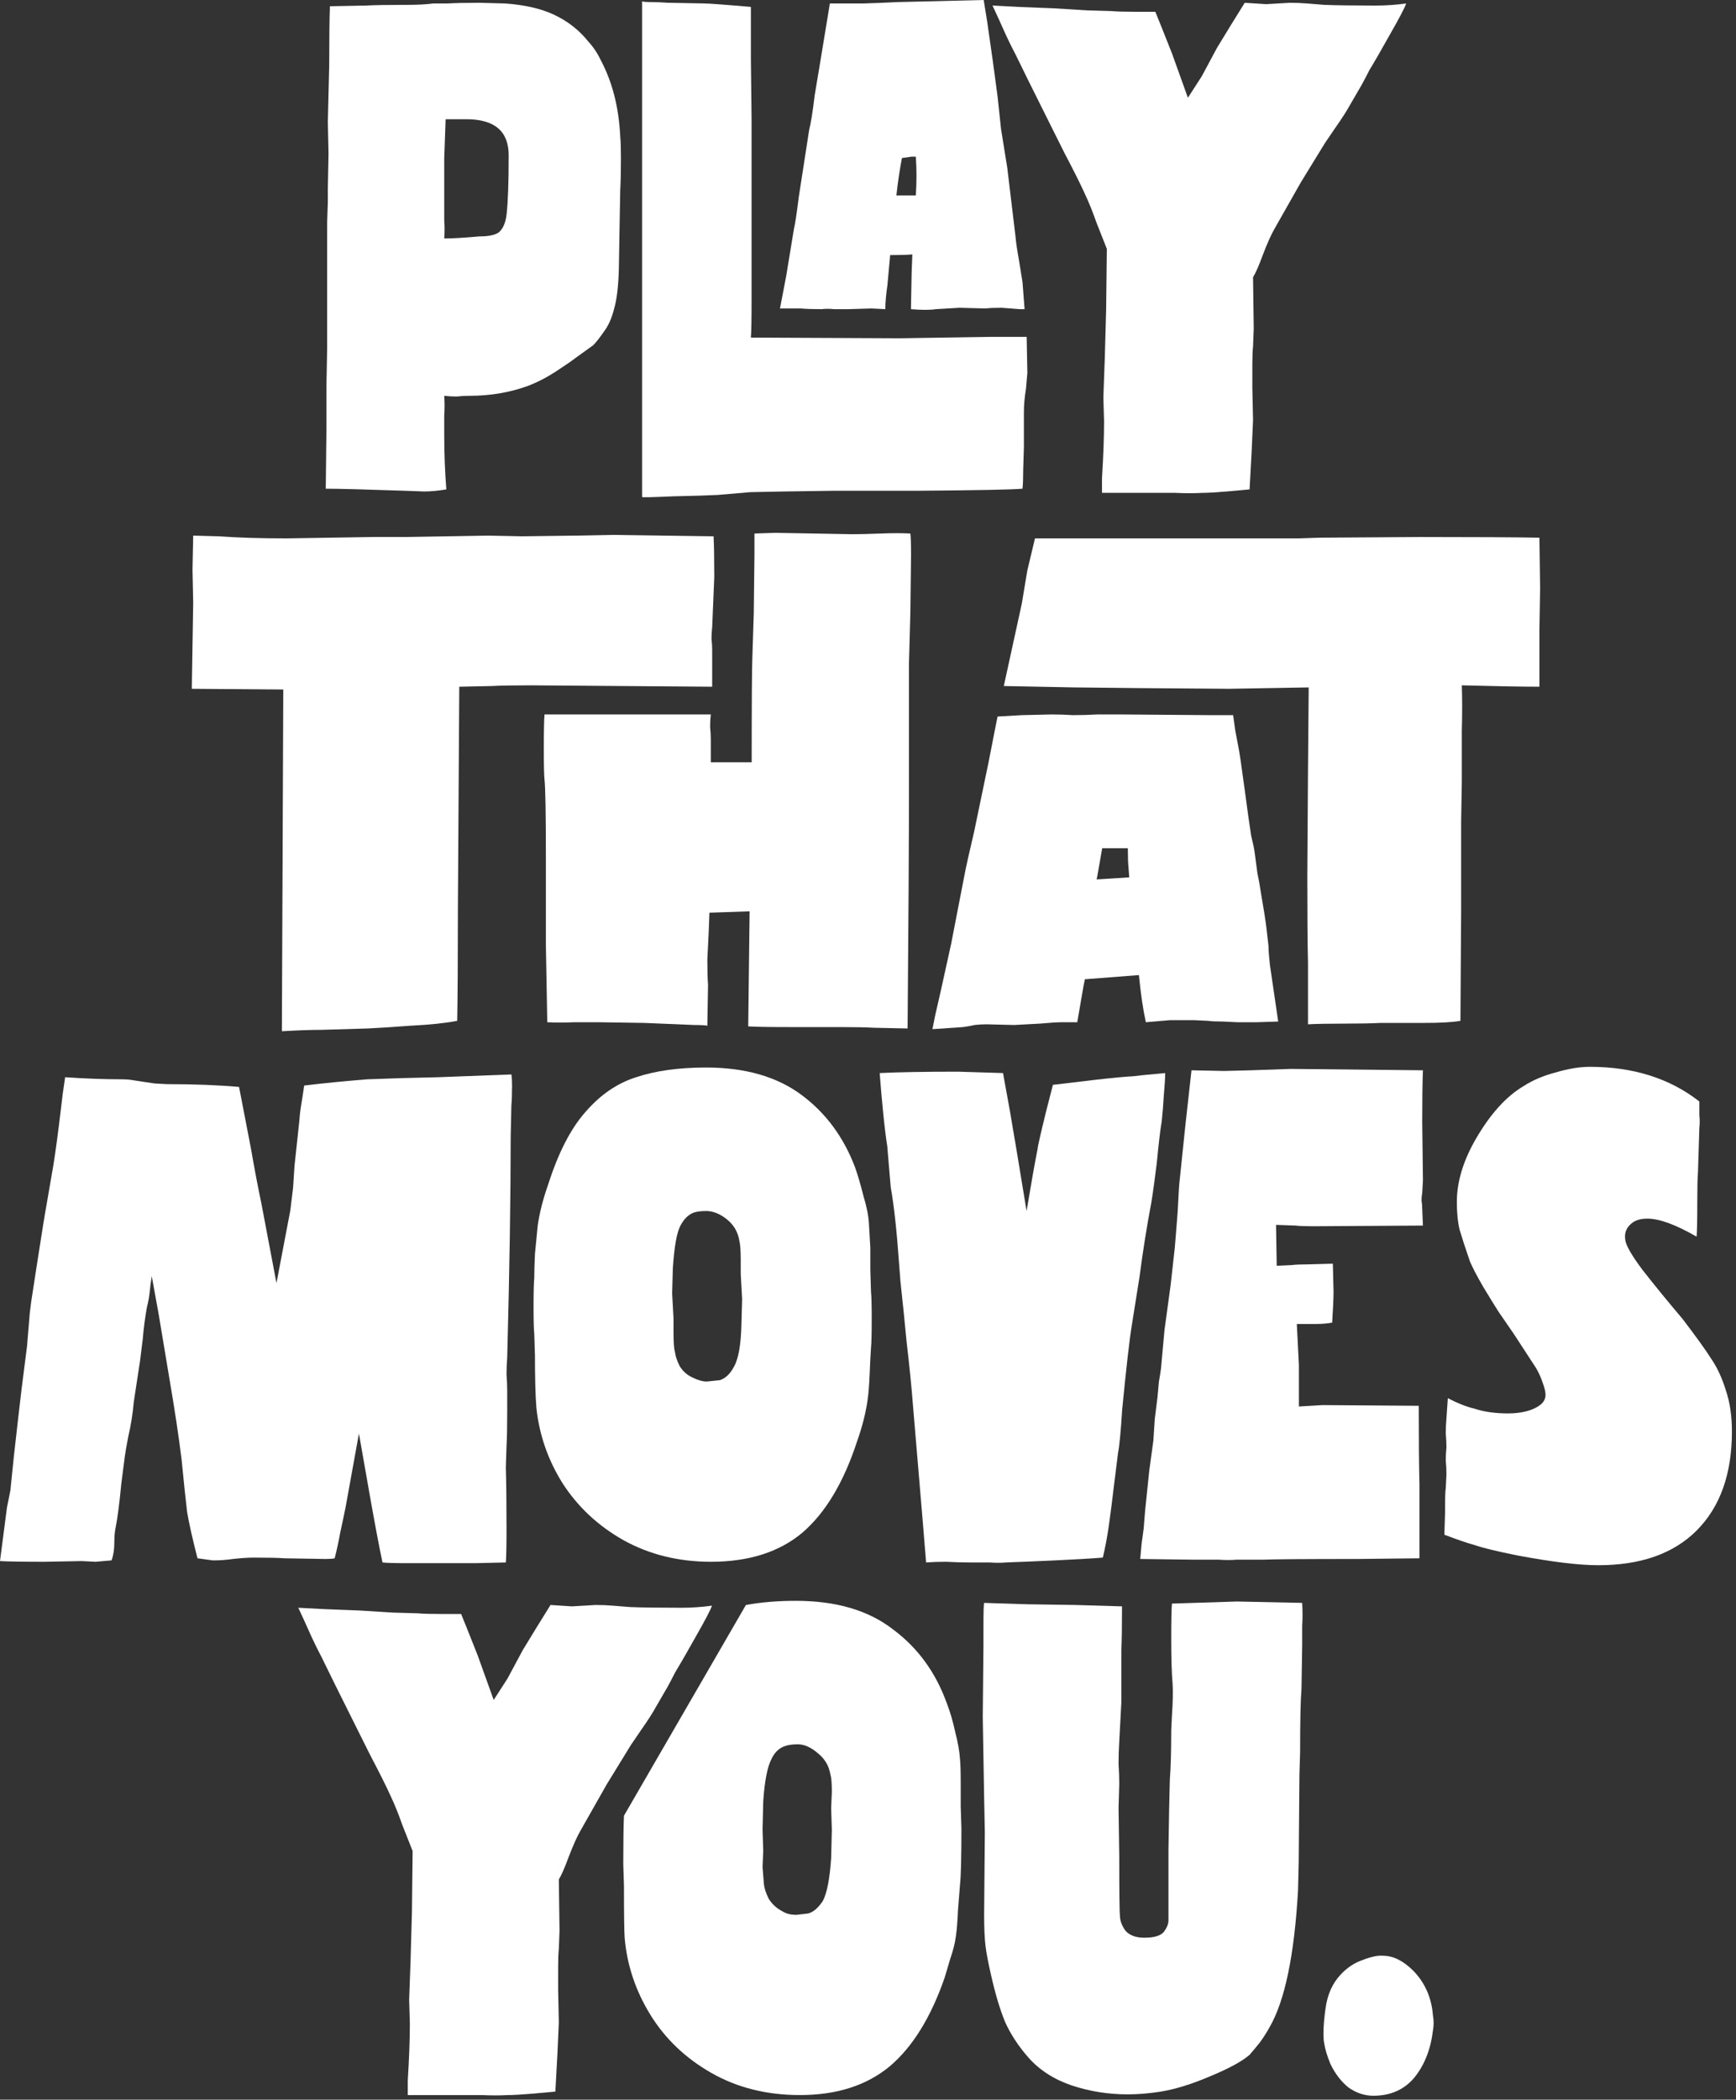
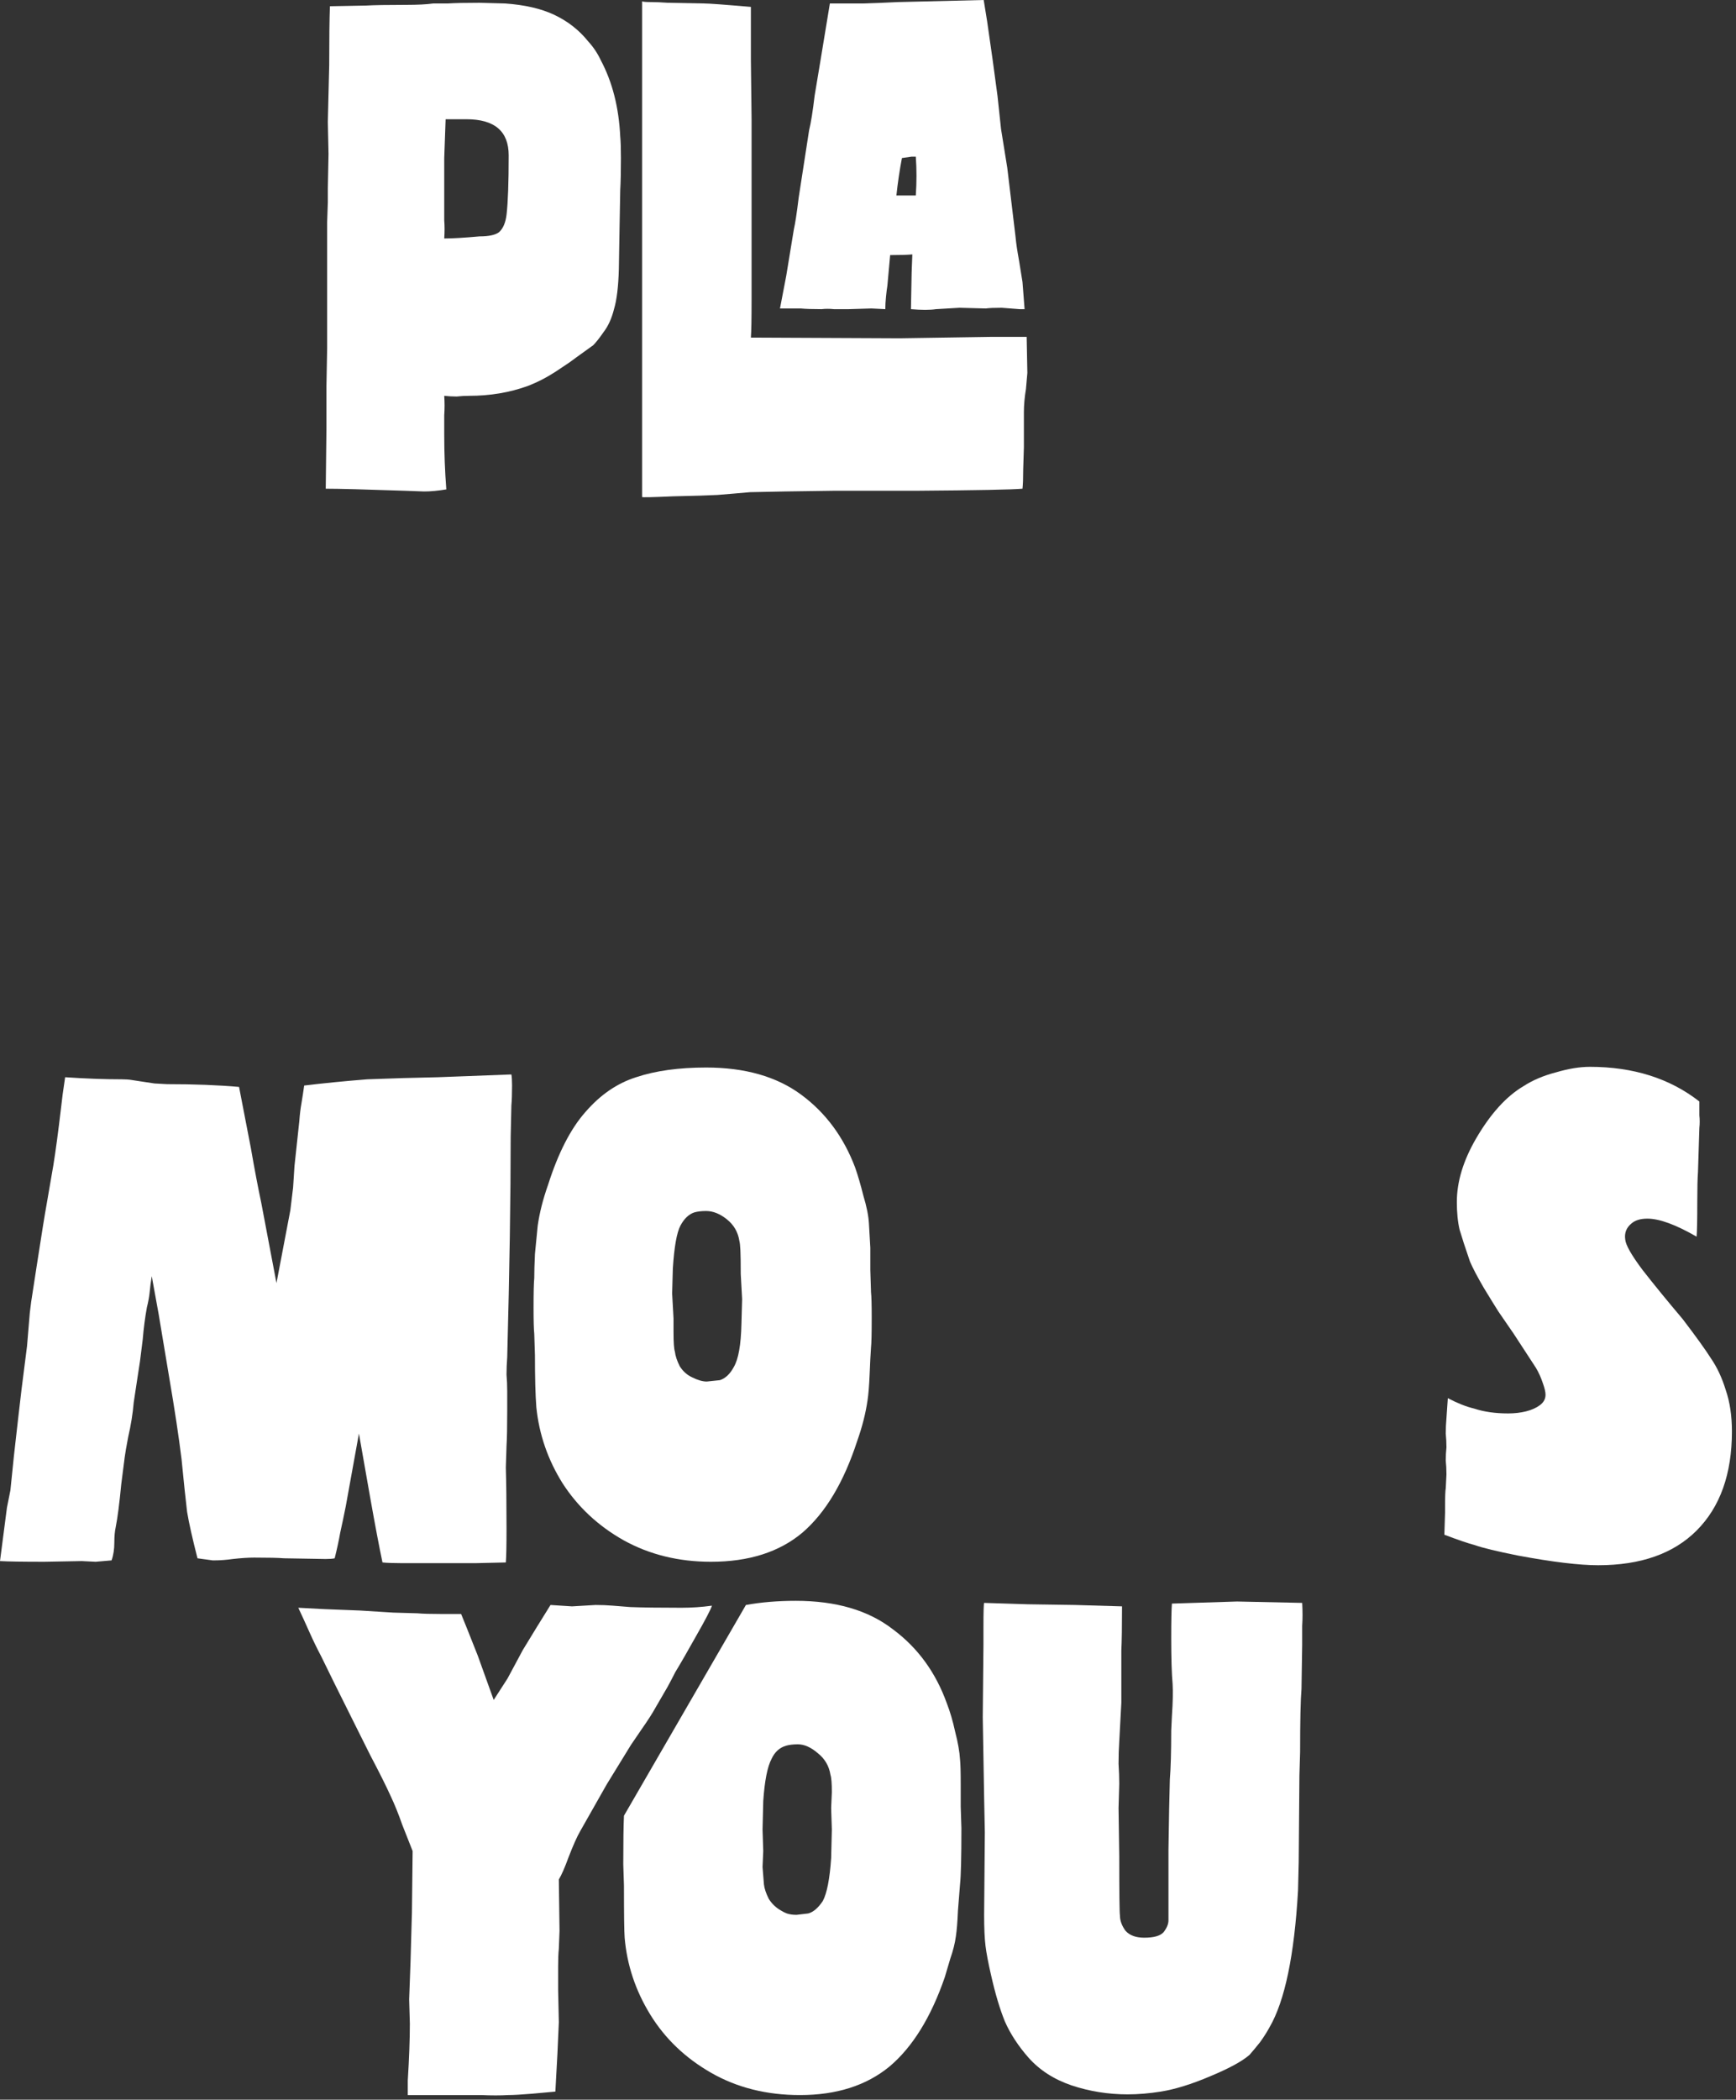
<svg xmlns="http://www.w3.org/2000/svg" width="244" height="295" viewBox="0 0 244 295" fill="none">
  <rect x="0" y="0" width="244" height="295" fill="#333333" stroke="none" />
-   <path d="M154.108 31.264C153.589 29.771 153.037 28.407 152.452 27.174C151.868 25.875 150.927 23.992 149.628 21.525L148.167 18.603C145.116 12.5 143.298 8.832 142.713 7.598C142.129 6.494 141.577 5.358 141.058 4.189C140.538 3.021 140.019 1.884 139.499 0.781L143.2 0.975L148.167 1.17L152.842 1.462L156.251 1.56C156.965 1.625 158.069 1.657 159.562 1.657H162.386C162.711 2.436 163.49 4.384 164.724 7.501L166.964 13.734L168.912 10.715L171.054 6.722C172.353 4.579 173.651 2.469 174.95 0.391L177.969 0.586L181.28 0.391C182.124 0.391 182.936 0.424 183.715 0.489C184.494 0.553 185.306 0.618 186.15 0.683C187.773 0.748 190.175 0.781 193.357 0.781C194.785 0.781 196.214 0.683 197.642 0.489C197.447 1.073 196.701 2.501 195.402 4.774C194.168 6.981 193.195 8.669 192.48 9.838C192.156 10.487 191.799 11.169 191.409 11.883L189.656 14.902C189.266 15.617 188.617 16.623 187.708 17.922L186.247 20.064L182.839 25.616L179.138 32.141C178.683 32.92 178.131 34.154 177.482 35.842C176.963 37.27 176.508 38.309 176.119 38.958L176.216 46.165L176.119 48.697C176.054 49.282 176.021 50.126 176.021 51.23V54.444L176.119 59.021L175.924 63.404L175.632 68.76L172.418 69.052C170.859 69.182 169.723 69.247 169.009 69.247C167.905 69.312 166.639 69.312 165.211 69.247C163.782 69.247 162.419 69.247 161.12 69.247H154.887V67.202C155.082 64.085 155.179 61.423 155.179 59.216L155.082 55.807L155.277 50.45L155.471 43.536L155.569 34.965L154.108 31.264Z" fill="white" />
  <path d="M90.248 62.233V58.435V50.059V46.943V37.106V28.146V24.25V17.336V12.174V8.181V3.798V0.195C90.443 0.26 90.865 0.292 91.514 0.292C92.164 0.292 92.943 0.325 93.852 0.39L98.916 0.487C99.63 0.487 101.838 0.649 105.539 0.974V8.376L105.636 16.751V33.795V42.171C105.636 44.833 105.604 46.586 105.539 47.43L126.478 47.527L139.139 47.332H144.301L144.398 52.397L144.203 54.637C144.008 55.805 143.911 56.909 143.911 57.948V62.818L143.814 65.934C143.814 67.168 143.781 68.077 143.716 68.661C142.353 68.791 137.353 68.888 128.718 68.953C126.186 68.953 122.323 68.953 117.128 68.953C111.934 69.018 108.038 69.083 105.441 69.148L103.201 69.343L100.864 69.538C99.695 69.603 97.618 69.668 94.631 69.732C91.709 69.862 90.248 69.895 90.248 69.83V62.233ZM143.327 43.437L140.795 43.242C139.756 43.242 139.009 43.274 138.555 43.339L134.854 43.242L131.542 43.437C130.698 43.566 129.53 43.566 128.036 43.437L128.134 38.275L128.231 35.743C127.582 35.808 126.543 35.84 125.114 35.84L124.725 40.125C124.66 40.515 124.595 41.034 124.53 41.684C124.465 42.333 124.433 42.917 124.433 43.437L122.485 43.339L119.271 43.437C118.622 43.437 117.94 43.437 117.226 43.437C116.576 43.372 115.992 43.372 115.473 43.437C114.174 43.437 113.2 43.404 112.551 43.339H109.629L110.506 38.762L111.577 32.237C111.772 31.393 111.999 29.899 112.259 27.757L113.72 18.31C113.979 17.271 114.239 15.648 114.499 13.44L115.278 8.765L116.641 0.487C117.81 0.487 119.368 0.487 121.316 0.487C123.329 0.422 124.952 0.357 126.186 0.292L138.262 0L138.749 3.019L139.528 8.473L140.21 13.537L140.697 18.115L141.574 23.569L142.742 33.308C142.807 34.087 142.97 35.191 143.229 36.619L143.716 39.638L144.008 43.437H143.327ZM128.718 27.464C128.848 25.581 128.848 23.764 128.718 22.011H128.134L126.77 22.205C126.446 23.893 126.186 25.646 125.991 27.464H128.718Z" fill="white" />
  <path d="M45.882 60.19V54.249L45.98 48.989V40.614V35.744V31.264L46.077 28.44V26.492L46.175 21.622L46.077 17.142L46.272 9.156C46.272 5.455 46.304 2.696 46.369 0.878L51.434 0.781C52.537 0.716 54.42 0.683 57.082 0.683C58.706 0.683 59.972 0.618 60.881 0.489H62.926C63.9 0.424 65.393 0.391 67.406 0.391L71.009 0.489C73.736 0.683 76.009 1.203 77.827 2.047C79.775 2.956 81.398 4.222 82.696 5.845C83.41 6.624 83.995 7.501 84.449 8.475C86.073 11.526 86.982 15.097 87.176 19.188C87.241 19.837 87.274 20.843 87.274 22.207C87.274 24.09 87.241 25.583 87.176 26.687L87.079 32.043L86.982 37.789C86.917 40.257 86.689 42.14 86.3 43.438C85.975 44.737 85.488 45.808 84.839 46.652C84.255 47.496 83.768 48.113 83.378 48.503L80.943 50.256C80.359 50.71 79.418 51.359 78.119 52.203C76.82 53.047 75.489 53.729 74.126 54.249C71.594 55.158 68.867 55.612 65.945 55.612C65.361 55.612 64.776 55.645 64.192 55.71C63.608 55.71 63.023 55.677 62.439 55.612C62.504 56.521 62.504 57.43 62.439 58.339C62.439 59.248 62.439 60.157 62.439 61.066C62.439 63.663 62.536 66.228 62.731 68.76C61.562 68.955 60.523 69.052 59.614 69.052L56.985 68.955C51.336 68.76 47.603 68.663 45.785 68.663L45.882 60.19ZM62.439 33.504C63.608 33.504 65.263 33.407 67.406 33.212C68.704 33.212 69.613 33.017 70.133 32.628C70.717 32.108 71.074 31.264 71.204 30.096C71.399 28.407 71.496 25.648 71.496 21.817C71.496 18.441 69.516 16.753 65.555 16.753H62.634L62.439 22.207V28.537C62.439 29.316 62.439 30.128 62.439 30.972C62.504 31.751 62.504 32.595 62.439 33.504Z" fill="white" />
-   <path d="M131.056 144.595C131.186 143.946 131.316 143.296 131.445 142.647L132.225 139.238L133.685 132.616L135.536 123.071C135.796 121.708 136.25 119.663 136.899 116.936L138.945 107.099L139.821 102.619L140.211 100.671L143.619 100.476L147.807 100.379C148.781 100.379 149.788 100.411 150.826 100.476C151.93 100.476 153.066 100.444 154.235 100.379H157.449L170.11 100.476H173.324L173.616 102.619C174.006 104.567 174.265 106.028 174.395 107.002C174.915 110.703 175.272 113.3 175.466 114.793L175.856 117.423C176.116 118.461 176.278 119.241 176.343 119.76C176.473 120.734 176.603 121.708 176.733 122.682C176.927 123.591 177.09 124.5 177.22 125.409C177.609 127.616 177.869 129.272 177.999 130.376L178.291 132.908C178.291 133.492 178.356 134.369 178.486 135.537L179.654 143.524L176.635 143.621H173.908L171.863 143.524C170.954 143.524 170.272 143.491 169.818 143.426L167.773 143.329H164.461L161.053 143.621C160.663 141.868 160.338 139.66 160.079 136.998L152.482 137.583L152.287 138.557L151.411 143.621H149.268C148.619 143.621 147.58 143.686 146.152 143.816L142.548 144.01L138.652 143.913C138.133 143.913 137.581 143.946 136.997 144.01C136.412 144.14 135.861 144.238 135.341 144.303L131.056 144.595ZM183.842 135.245C183.777 132.648 183.745 128.59 183.745 123.071L183.842 108.268L183.94 96.581L172.74 96.775L160.176 96.678L151.021 96.581L141.087 96.386L143.619 84.796L144.399 80.122L145.47 75.642H150.632H177.025H182.381L185.4 75.544L199.62 75.447C207.281 75.447 212.865 75.479 216.371 75.544L216.468 82.654L216.371 88.497V91.029V96.483C214.034 96.483 210.398 96.418 205.463 96.289C205.528 98.171 205.528 100.314 205.463 102.716C205.463 105.054 205.463 107.424 205.463 109.826L205.366 115.475V128.136L205.268 143.426C204.165 143.621 202.476 143.718 200.204 143.718H197.769H194.068C192.835 143.783 191.147 143.816 189.004 143.816C186.731 143.816 185.011 143.848 183.842 143.913V135.245ZM158.715 123.266L158.618 121.903C158.553 121.318 158.52 120.409 158.52 119.176H154.917L154.235 123.071L154.138 123.558L158.715 123.266Z" fill="white" />
-   <path d="M122.89 144.4C121.851 144.335 120.26 144.303 118.118 144.303H111.203C108.151 144.303 106.139 144.27 105.165 144.205L105.36 128.038L99.711 128.233L99.613 130.862C99.549 132.031 99.484 133.362 99.419 134.856C99.419 136.284 99.451 137.453 99.516 138.362L99.419 144.108C99.094 144.043 98.477 144.01 97.568 144.01L90.556 143.718L84.128 143.621C83.284 143.621 82.148 143.621 80.719 143.621C79.291 143.686 78.025 143.686 76.921 143.621L76.726 132.908V120.929C76.726 114.436 76.661 110.637 76.532 109.534C76.467 108.949 76.434 107.489 76.434 105.151C76.434 102.749 76.467 101.158 76.532 100.379H99.906C99.841 100.898 99.808 101.483 99.808 102.132C99.873 102.781 99.906 103.366 99.906 103.885V107.099H105.652C105.652 98.658 105.684 93.724 105.749 92.295L105.944 86.16L106.041 77.881V74.96L108.963 74.862L114.417 74.96L119.773 75.057C120.747 75.057 122.078 75.025 123.767 74.96C125.455 74.895 126.851 74.895 127.954 74.96C128.019 75.414 128.052 76.421 128.052 77.979L127.954 86.062L127.76 93.172V110.215C127.76 117.682 127.695 129.109 127.565 144.497L122.89 144.4ZM26.959 96.775L27.154 84.699L27.057 80.024L27.154 75.252L30.758 75.349C33.419 75.544 36.601 75.641 40.302 75.641L52.378 75.447H57.053L68.643 75.252L73.415 75.349L80.914 75.252L86.076 75.154L100.295 75.349C100.36 76.648 100.393 78.563 100.393 81.095L100.1 88.108C100.035 88.692 100.003 89.244 100.003 89.763C100.068 90.283 100.1 90.802 100.1 91.322V96.483L74.681 96.288C72.149 96.288 70.299 96.321 69.13 96.386L64.552 96.483L64.358 127.746C64.358 134.888 64.325 140.115 64.26 143.426C62.572 143.751 60.397 143.978 57.735 144.108C55.138 144.303 53.125 144.432 51.697 144.497L45.172 144.692C43.678 144.692 41.828 144.757 39.62 144.887L39.815 96.873L26.959 96.775Z" fill="white" />
  <path d="M224.631 219.911C221.969 219.911 218.203 219.457 213.333 218.548C210.412 217.963 208.399 217.477 207.295 217.087C206.321 216.827 204.893 216.34 203.01 215.626L203.107 212.51V211.73C203.107 210.302 203.14 209.425 203.205 209.101L203.302 207.153C203.302 206.439 203.269 205.79 203.205 205.205C203.205 204.556 203.237 203.939 203.302 203.355C203.302 202.705 203.269 202.056 203.205 201.407C203.205 200.693 203.237 199.978 203.302 199.264L203.497 196.44C204.86 197.154 206.094 197.641 207.198 197.901C208.561 198.355 210.152 198.583 211.97 198.583C212.879 198.583 213.723 198.485 214.502 198.29C215.281 198.096 215.93 197.803 216.45 197.414C216.969 197.024 217.229 196.537 217.229 195.953C217.229 195.563 217.099 195.012 216.839 194.297C216.58 193.518 216.255 192.804 215.865 192.155L212.749 187.382L210.606 184.266C210.152 183.552 209.47 182.448 208.561 180.955C207.652 179.396 207.003 178.163 206.613 177.254C205.964 175.371 205.477 173.878 205.152 172.774C204.893 171.67 204.763 170.371 204.763 168.878C204.763 166.021 205.672 163.035 207.49 159.918C209.503 156.477 211.71 154.042 214.112 152.614C215.411 151.77 216.937 151.12 218.69 150.666C220.443 150.146 222.034 149.887 223.462 149.887C229.565 149.887 234.695 151.51 238.85 154.756C238.85 155.406 238.85 156.055 238.85 156.704C238.915 157.288 238.915 157.873 238.85 158.457L238.655 164.69C238.59 165.534 238.558 166.93 238.558 168.878C238.558 171.475 238.525 173.098 238.46 173.748C235.539 172.06 233.234 171.215 231.546 171.215C230.572 171.215 229.825 171.443 229.305 171.897C228.591 172.482 228.299 173.228 228.429 174.137C228.494 174.916 229.306 176.345 230.864 178.422C232.487 180.5 234.37 182.805 236.513 185.337C238.395 187.805 239.726 189.655 240.506 190.889C241.35 192.122 242.031 193.583 242.551 195.271C243.135 196.959 243.427 198.907 243.427 201.115C243.427 207.088 241.772 211.73 238.46 215.042C235.214 218.288 230.604 219.911 224.631 219.911Z" fill="white" />
-   <path d="M173.798 219.132C173.149 219.196 172.305 219.196 171.266 219.132C170.227 219.132 169.059 219.132 167.76 219.132L160.261 219.034L160.456 216.891L160.748 214.749L160.943 212.314L161.527 206.665L162.111 202.38C162.176 201.406 162.241 200.4 162.306 199.361C162.436 198.257 162.566 197.218 162.696 196.244C162.761 195.465 162.826 194.751 162.89 194.102C163.02 193.388 163.118 192.771 163.183 192.251L163.67 186.895L164.546 180.467L165.13 175.208L165.52 170.338C165.65 167.676 165.747 166.15 165.812 165.761L166.591 158.262L167.468 150.373L172.045 150.47L175.844 150.373L181.395 150.178L199.997 150.373C199.932 151.931 199.899 154.334 199.899 157.58L199.997 165.761V165.858L199.899 167.611C199.834 167.936 199.802 168.293 199.802 168.683C199.867 169.072 199.899 169.462 199.899 169.851L199.997 172.189L184.511 172.286C183.408 172.286 182.596 172.254 182.077 172.189L179.35 172.091L179.447 177.837L181.59 177.74C182.044 177.675 182.758 177.643 183.732 177.643L187.336 177.545L187.433 181.441C187.433 182.415 187.368 183.876 187.238 185.824C186.589 185.953 185.81 186.018 184.901 186.018C183.992 186.018 183.115 186.018 182.271 186.018L182.564 191.764V197.608L185.875 197.413L199.412 197.511C199.412 202.445 199.445 206.113 199.51 208.516V215.041V218.937L190.842 219.034C183.44 219.034 178.993 219.067 177.499 219.132H173.798ZM163.767 150.763C163.767 151.477 163.702 152.548 163.572 153.976C163.507 155.145 163.41 156.346 163.28 157.58C163.085 158.684 162.858 160.599 162.598 163.326C162.468 164.365 162.339 165.371 162.209 166.345C162.079 167.319 161.949 168.196 161.819 168.975C161.17 172.416 160.618 175.89 160.163 179.396L159.092 186.116C158.768 188.064 158.313 192.024 157.729 197.998C157.534 201.114 157.339 203.159 157.144 204.133L156.56 208.808C156.365 210.496 156.138 212.282 155.878 214.165C155.619 215.982 155.326 217.541 155.002 218.839C153.379 218.969 151.171 219.099 148.379 219.229C145.587 219.359 143.25 219.456 141.367 219.521C140.718 219.586 139.971 219.586 139.127 219.521C138.283 219.521 137.374 219.521 136.4 219.521C135.231 219.521 134.095 219.489 132.991 219.424C131.952 219.424 131.011 219.456 130.167 219.521L129.68 213.58L128.316 197.413C128.122 194.881 127.829 191.959 127.44 188.648C127.115 185.272 126.823 182.415 126.563 180.077L126.369 177.545C126.044 172.935 125.654 169.364 125.2 166.832L125.005 164.592L124.713 161.086C124.518 159.852 124.323 158.262 124.129 156.314C123.934 154.366 123.771 152.516 123.642 150.763C126.304 150.633 129.972 150.568 134.647 150.568L140.977 150.763L141.951 156.119L142.925 161.865L144.289 170.143C144.938 166.248 145.457 163.326 145.847 161.378C145.847 161.119 146.236 159.398 147.016 156.217L147.99 152.418L151.301 152.029C154.417 151.639 156.852 151.379 158.605 151.25C158.93 151.25 159.612 151.185 160.65 151.055L163.767 150.763Z" fill="white" />
-   <path d="M99.926 219.425C95.381 219.425 91.29 218.418 87.654 216.405C84.083 214.393 81.227 211.731 79.084 208.419C77.006 205.108 75.772 201.537 75.383 197.706C75.253 196.018 75.188 193.583 75.188 190.402L75.091 187.383C75.026 186.798 74.993 185.597 74.993 183.779C74.993 181.572 75.026 180.176 75.091 179.591C75.091 178.682 75.123 177.546 75.188 176.183C75.318 174.754 75.448 173.423 75.578 172.19C75.838 170.372 76.324 168.456 77.039 166.444C78.467 161.964 80.22 158.555 82.298 156.217C84.376 153.815 86.745 152.192 89.407 151.348C92.134 150.439 95.413 149.984 99.244 149.984C104.698 149.984 109.145 151.25 112.587 153.783C116.028 156.315 118.56 159.724 120.183 164.009C120.573 165.113 120.962 166.444 121.352 168.002C121.806 169.495 122.066 170.794 122.131 171.897L122.326 175.306V178.423L122.423 181.539C122.488 182.124 122.521 183.325 122.521 185.143C122.521 187.35 122.488 188.746 122.423 189.331C122.358 190.24 122.293 191.506 122.228 193.129C122.163 194.687 122.066 195.888 121.936 196.732C121.676 198.55 121.19 200.466 120.475 202.478C118.592 208.257 116.028 212.542 112.781 215.334C109.535 218.061 105.25 219.425 99.926 219.425ZM101.192 193.908C101.971 193.648 102.62 193.031 103.14 192.058C103.789 190.954 104.146 188.941 104.211 186.019L104.308 182.513L104.114 179.007V177.059C104.114 175.761 104.049 174.852 103.919 174.332C103.724 173.099 103.14 172.092 102.166 171.313C101.192 170.534 100.218 170.144 99.244 170.144C98.595 170.144 98.043 170.209 97.588 170.339C96.809 170.599 96.16 171.216 95.64 172.19C95.121 173.164 94.764 175.176 94.569 178.228L94.472 181.734L94.666 185.24V187.188C94.666 188.616 94.731 189.525 94.861 189.915C94.926 190.499 95.153 191.181 95.543 191.96C95.998 192.674 96.582 193.194 97.296 193.518C98.075 193.908 98.757 194.103 99.341 194.103L101.192 193.908Z" fill="white" />
+   <path d="M99.926 219.425C95.381 219.425 91.29 218.418 87.654 216.405C84.083 214.393 81.227 211.731 79.084 208.419C77.006 205.108 75.772 201.537 75.383 197.706C75.253 196.018 75.188 193.583 75.188 190.402L75.091 187.383C75.026 186.798 74.993 185.597 74.993 183.779C74.993 181.572 75.026 180.176 75.091 179.591C75.091 178.682 75.123 177.546 75.188 176.183C75.318 174.754 75.448 173.423 75.578 172.19C75.838 170.372 76.324 168.456 77.039 166.444C78.467 161.964 80.22 158.555 82.298 156.217C84.376 153.815 86.745 152.192 89.407 151.348C92.134 150.439 95.413 149.984 99.244 149.984C104.698 149.984 109.145 151.25 112.587 153.783C116.028 156.315 118.56 159.724 120.183 164.009C120.573 165.113 120.962 166.444 121.352 168.002C121.806 169.495 122.066 170.794 122.131 171.897L122.326 175.306V178.423L122.423 181.539C122.488 182.124 122.521 183.325 122.521 185.143C122.521 187.35 122.488 188.746 122.423 189.331C122.358 190.24 122.293 191.506 122.228 193.129C122.163 194.687 122.066 195.888 121.936 196.732C121.676 198.55 121.19 200.466 120.475 202.478C118.592 208.257 116.028 212.542 112.781 215.334C109.535 218.061 105.25 219.425 99.926 219.425ZM101.192 193.908C101.971 193.648 102.62 193.031 103.14 192.058C103.789 190.954 104.146 188.941 104.211 186.019L104.308 182.513L104.114 179.007C104.114 175.761 104.049 174.852 103.919 174.332C103.724 173.099 103.14 172.092 102.166 171.313C101.192 170.534 100.218 170.144 99.244 170.144C98.595 170.144 98.043 170.209 97.588 170.339C96.809 170.599 96.16 171.216 95.64 172.19C95.121 173.164 94.764 175.176 94.569 178.228L94.472 181.734L94.666 185.24V187.188C94.666 188.616 94.731 189.525 94.861 189.915C94.926 190.499 95.153 191.181 95.543 191.96C95.998 192.674 96.582 193.194 97.296 193.518C98.075 193.908 98.757 194.103 99.341 194.103L101.192 193.908Z" fill="white" />
  <path d="M56.39 219.619C55.286 219.619 54.41 219.587 53.76 219.522C53.306 217.379 52.721 214.295 52.007 210.27L50.449 201.407L48.598 211.633C48.339 212.932 48.079 214.165 47.819 215.334C47.624 216.438 47.365 217.639 47.04 218.937C46.781 219.002 46.358 219.035 45.774 219.035L39.931 218.937C39.151 218.872 37.755 218.84 35.743 218.84C34.899 218.84 33.892 218.905 32.724 219.035C31.815 219.165 30.938 219.23 30.094 219.23H29.899L27.757 218.937C27.042 216.145 26.555 213.97 26.296 212.412C26.101 210.789 25.841 208.322 25.517 205.01C25.127 201.829 24.543 197.966 23.764 193.421L22.303 184.656L21.329 179.299C21.199 180.078 21.102 180.825 21.037 181.539C20.972 182.188 20.842 182.902 20.647 183.682C20.387 185.11 20.192 186.603 20.063 188.162L19.673 191.278L19.284 193.81L18.797 197.024C18.667 198.583 18.407 200.206 18.017 201.894C17.758 203.257 17.595 204.199 17.53 204.718L17.044 208.516C16.784 211.243 16.524 213.256 16.264 214.555C16.134 215.139 16.07 215.853 16.07 216.697C16.07 217.671 15.94 218.515 15.68 219.23L13.44 219.424L11.492 219.327L6.233 219.424C3.181 219.424 1.104 219.392 0 219.327L0.974 211.828L1.461 209.393L1.948 204.621L2.532 199.459L3.019 195.271L3.798 189.136L4.188 184.461L4.383 182.902C4.642 181.214 4.902 179.526 5.162 177.838C5.876 173.228 6.33 170.404 6.525 169.365L7.499 163.716C7.824 161.704 8.181 159.042 8.57 155.73C8.7 154.497 8.895 153.036 9.155 151.348C12.012 151.542 14.674 151.64 17.141 151.64C17.66 151.64 18.115 151.672 18.504 151.737C18.959 151.802 19.381 151.867 19.77 151.932L21.718 152.224L23.471 152.321C27.302 152.321 30.678 152.451 33.6 152.711L35.256 161.282C35.775 164.268 36.262 166.833 36.717 168.975C37.431 172.741 38.145 176.507 38.859 180.273L40.807 170.047L41.197 166.833L41.391 163.814L42.073 157.483C42.138 156.574 42.236 155.763 42.365 155.048C42.495 154.269 42.625 153.425 42.755 152.516C45.417 152.192 48.371 151.899 51.618 151.64C54.929 151.51 58.24 151.412 61.551 151.348L71.875 150.958C71.94 151.283 71.972 151.802 71.972 152.516C71.972 153.685 71.94 154.626 71.875 155.341L71.778 159.723C71.778 168.164 71.615 178.487 71.291 190.694C71.226 191.538 71.193 192.349 71.193 193.129C71.258 193.908 71.291 194.687 71.291 195.466V198.29C71.291 200.498 71.258 202.121 71.193 203.16L71.096 206.179C71.161 208.322 71.193 211.178 71.193 214.75C71.193 217.152 71.161 218.743 71.096 219.522L66.908 219.619H62.915H57.266H56.39Z" fill="white" />
-   <path d="M194.392 274.776C195.82 274.776 197.249 275.491 198.677 276.919C200.3 278.607 201.209 280.685 201.404 283.152C201.534 283.866 201.534 284.58 201.404 285.295C201.079 287.957 200.203 290.164 198.774 291.917C197.346 293.605 195.431 294.449 193.028 294.449C191.795 294.449 190.626 294.06 189.522 293.281C188.483 292.437 187.639 291.333 186.99 289.969C186.536 288.866 186.243 287.892 186.114 287.048C186.049 286.723 186.016 286.301 186.016 285.782C186.016 284.743 186.113 283.542 186.308 282.178C186.568 280.23 187.282 278.64 188.451 277.406C189.36 276.432 190.399 275.75 191.567 275.361C192.736 274.906 193.678 274.711 194.392 274.776Z" fill="white" />
  <path d="M158.484 294.253C155.757 294.253 153.127 293.831 150.595 292.987C148.128 292.143 146.115 290.845 144.557 289.091C143.128 287.468 142.024 285.78 141.245 284.027C140.531 282.274 139.882 280.099 139.297 277.502C138.908 275.814 138.648 274.45 138.518 273.411C138.388 272.373 138.323 270.912 138.323 269.029L138.421 257.439L138.323 252.57L138.129 241.272L138.226 231.143V228.709C138.226 226.501 138.259 225.332 138.323 225.203L144.459 225.397L151.082 225.495L157.704 225.69C157.704 228.481 157.672 230.559 157.607 231.923V239.227L157.315 244.681C157.25 245.655 157.217 246.694 157.217 247.797C157.282 248.836 157.315 249.778 157.315 250.622L157.217 254.031L157.315 260.848C157.315 265.977 157.347 268.737 157.412 269.126C157.412 269.84 157.672 270.555 158.191 271.269C158.776 271.918 159.652 272.243 160.821 272.243C162.184 272.243 163.093 271.983 163.548 271.464C164.002 270.879 164.23 270.327 164.23 269.808C164.23 267.665 164.23 264.386 164.23 259.971C164.295 255.491 164.359 252.18 164.424 250.037C164.554 248.414 164.619 246.109 164.619 243.123L164.717 241.077C164.846 239.195 164.879 237.701 164.814 236.597C164.684 235.169 164.619 233.026 164.619 230.17C164.619 227.702 164.652 226.079 164.717 225.3L173.871 225.008L183.026 225.203C183.091 226.371 183.091 227.443 183.026 228.417C183.026 229.39 183.026 230.267 183.026 231.046L182.929 237.279C182.799 238.837 182.734 241.792 182.734 246.142L182.637 249.453L182.539 261.627L182.442 265.62C181.922 274.71 180.591 281.105 178.449 284.806C178.059 285.52 177.605 286.235 177.085 286.949C176.566 287.598 176.079 288.183 175.624 288.702C174.586 289.611 172.735 290.617 170.073 291.721C167.476 292.825 165.171 293.539 163.158 293.864C161.535 294.123 159.977 294.253 158.484 294.253Z" fill="white" />
  <path d="M71.436 294.352C70.332 294.417 69.066 294.417 67.637 294.352C66.209 294.352 64.846 294.352 63.547 294.352H57.314V292.307C57.509 289.19 57.606 286.528 57.606 284.321L57.509 280.912L57.703 275.555L57.898 268.64L57.996 260.07L56.535 256.369C56.015 254.876 55.464 253.512 54.879 252.279C54.295 250.98 53.353 249.097 52.055 246.63L50.594 243.708C47.542 237.605 45.724 233.937 45.14 232.703C44.556 231.599 44.004 230.463 43.484 229.294C42.965 228.126 42.445 226.989 41.926 225.886L45.627 226.08L50.594 226.275L55.269 226.567L58.677 226.665C59.392 226.73 60.495 226.762 61.989 226.762H64.813C65.138 227.541 65.917 229.489 67.15 232.606L69.391 238.839L71.338 235.819L73.481 231.826C74.779 229.684 76.078 227.574 77.377 225.496L80.396 225.691L83.707 225.496C84.551 225.496 85.363 225.528 86.142 225.593C86.921 225.658 87.733 225.723 88.577 225.788C90.2 225.853 92.602 225.886 95.784 225.886C97.212 225.886 98.64 225.788 100.069 225.593C99.874 226.178 99.127 227.606 97.829 229.879C96.595 232.086 95.621 233.774 94.907 234.943C94.582 235.592 94.225 236.274 93.836 236.988L92.083 240.007C91.693 240.722 91.044 241.728 90.135 243.026L88.674 245.169L85.265 250.72L81.564 257.246C81.11 258.025 80.558 259.258 79.909 260.947C79.389 262.375 78.935 263.414 78.545 264.063L78.643 271.27L78.545 273.802C78.48 274.387 78.448 275.231 78.448 276.334V279.548L78.545 284.126L78.35 288.508L78.058 293.865L74.844 294.157C73.286 294.287 72.15 294.352 71.436 294.352ZM112.438 294.352C107.763 294.352 103.607 293.313 99.971 291.235C96.335 289.158 93.479 286.431 91.401 283.054C89.323 279.678 88.122 276.075 87.797 272.244C87.733 271.4 87.7 268.965 87.7 264.94L87.603 261.92C87.603 258.739 87.635 256.467 87.7 255.103L104.841 225.496C106.984 225.106 109.321 224.912 111.853 224.912C117.502 224.912 122.047 226.243 125.488 228.905C128.994 231.502 131.526 234.975 133.085 239.326C133.539 240.494 133.929 241.825 134.253 243.319C134.643 244.812 134.87 246.111 134.935 247.214C135 247.799 135.032 248.967 135.032 250.72V253.837L135.13 256.856C135.13 260.947 135.065 263.576 134.935 264.745C134.87 265.654 134.773 266.887 134.643 268.446C134.578 270.004 134.481 271.205 134.351 272.049C134.221 273.023 133.961 274.062 133.572 275.166C133.247 276.269 132.987 277.146 132.792 277.795C130.845 283.444 128.247 287.632 125.001 290.359C121.755 293.021 117.567 294.352 112.438 294.352ZM111.951 269.03C112.535 268.965 113.087 268.9 113.606 268.835C114.32 268.64 115.002 268.056 115.651 267.082C116.236 265.978 116.625 263.966 116.82 261.044L116.918 257.051L116.82 254.032L116.918 251.792C116.918 250.558 116.853 249.746 116.723 249.357C116.528 248.123 115.944 247.117 114.97 246.338C113.996 245.494 113.054 245.072 112.145 245.072C111.496 245.072 110.944 245.137 110.49 245.266C109.581 245.526 108.899 246.143 108.445 247.117C107.86 248.221 107.471 250.201 107.276 253.058L107.178 257.051L107.276 260.07L107.178 262.31L107.373 264.745C107.438 265.329 107.665 266.011 108.055 266.79C108.509 267.504 109.094 268.056 109.808 268.446C110.003 268.576 110.262 268.705 110.587 268.835C110.977 268.965 111.431 269.03 111.951 269.03Z" fill="white" />
</svg>